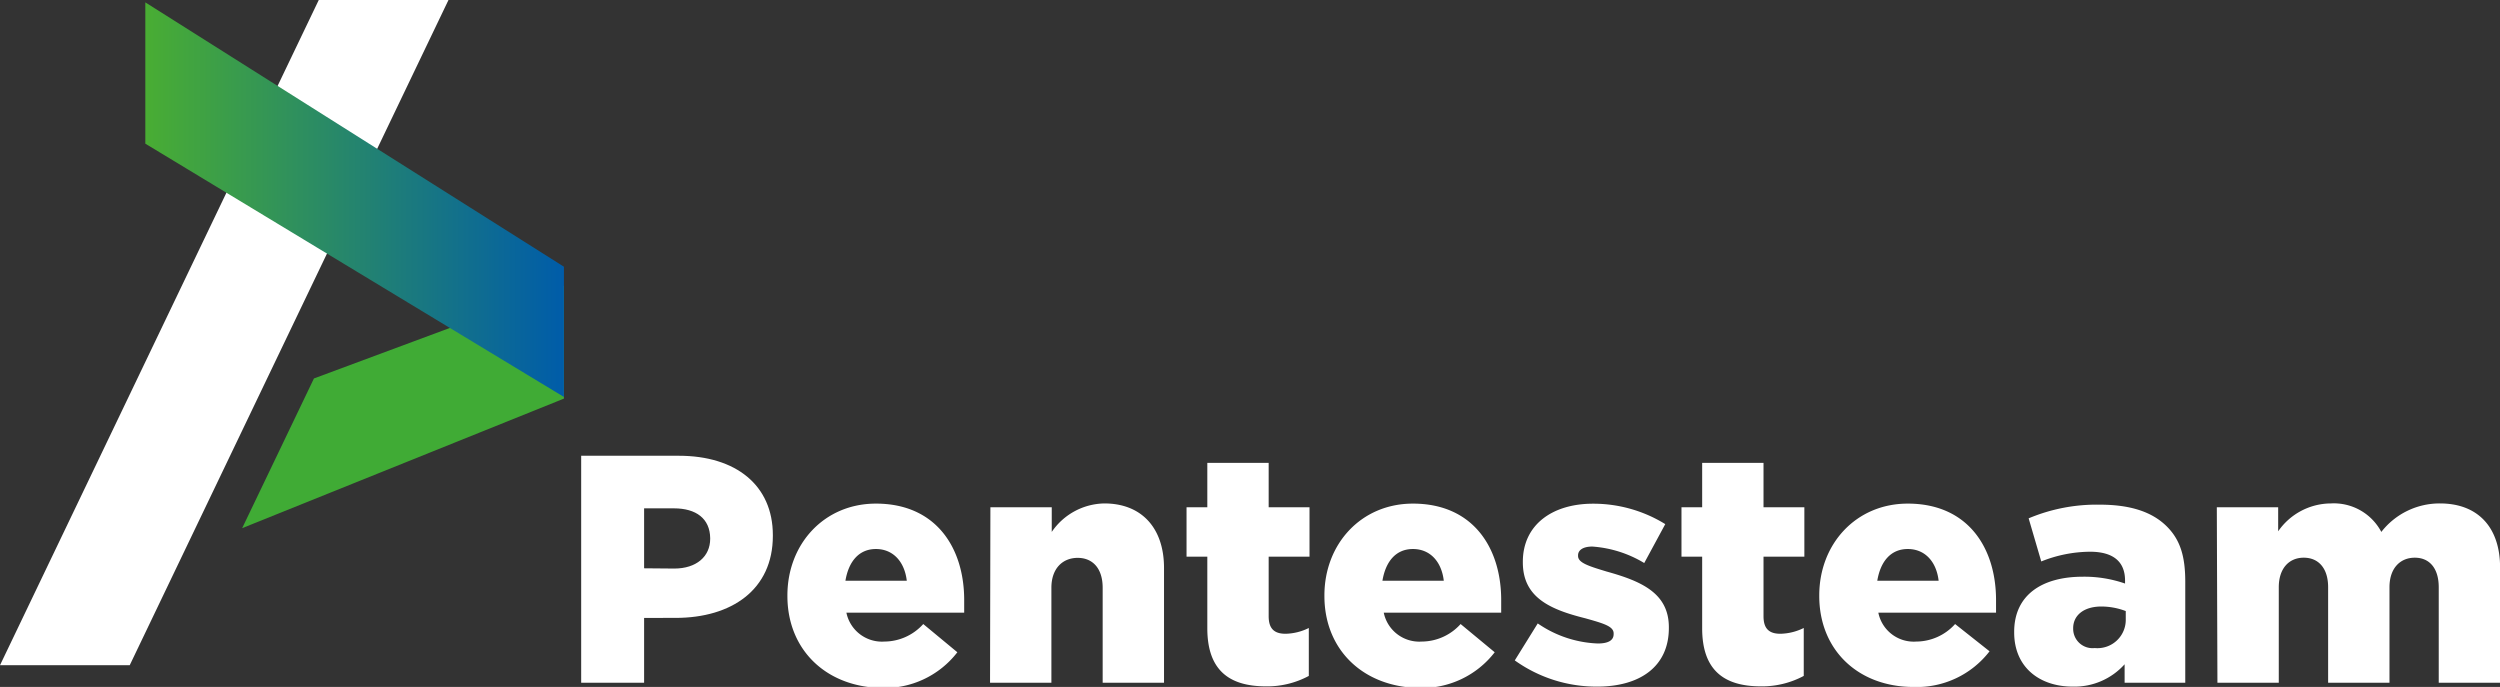
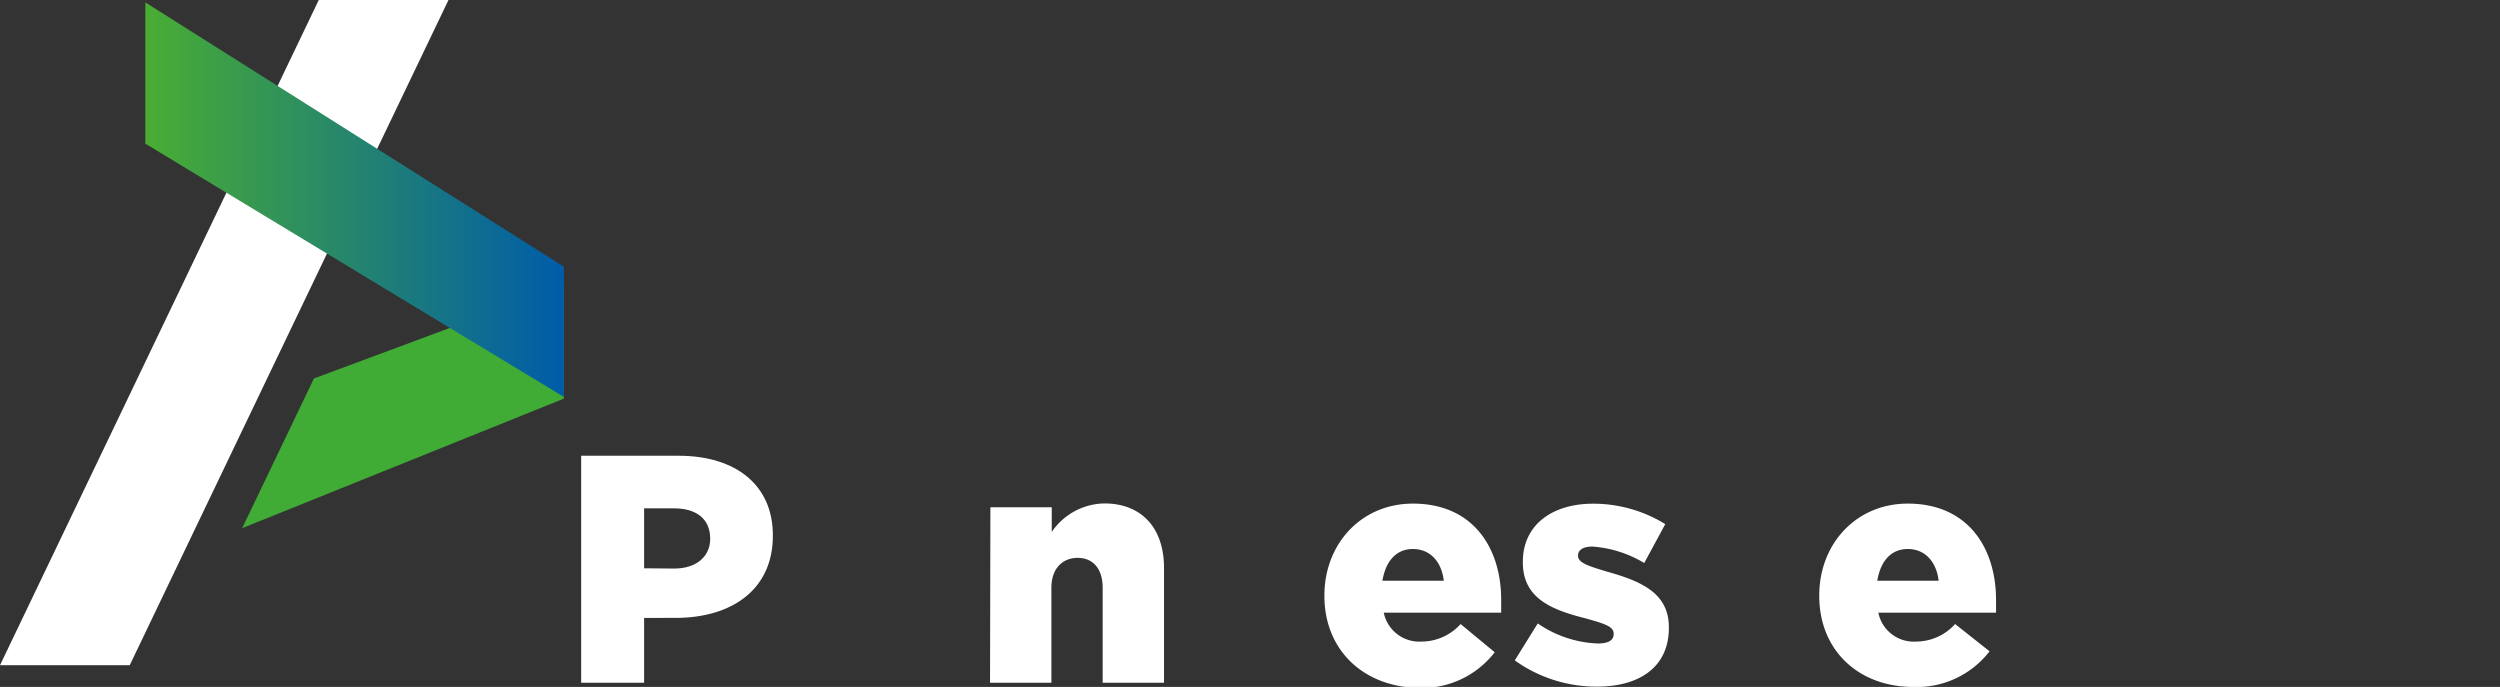
<svg xmlns="http://www.w3.org/2000/svg" viewBox="0 0 285.24 78.38">
  <rect x="0" y="0" width="285.24" height="78.38" fill="#333333" stroke="none" />
  <defs>
    <style>.cls-1{fill:#40ab35;}.cls-2{fill:#fff;}.cls-3{fill:url(#Gradiente_sem_nome_2);}</style>
    <linearGradient id="Gradiente_sem_nome_2" x1="16.58" y1="22.78" x2="64.34" y2="22.78" gradientUnits="userSpaceOnUse">
      <stop offset="0" stop-color="#49ad33" />
      <stop offset="1" stop-color="#005ca9" />
    </linearGradient>
  </defs>
  <title>AF-logo-pentesteam-01-02</title>
  <g id="Camada_2" data-name="Camada 2">
    <g id="Camada_1-2" data-name="Camada 1">
      <path class="cls-1" d="M64.34,32.58,35.82,43.18,27.63,60.26,64.34,45.48Z" />
      <path class="cls-2" d="M36.37,0h14.8L14.8,75.9H0Z" />
      <path class="cls-3" d="M64.34,45.29,16.58,16.39V.27L64.34,30.43Z" />
      <path class="cls-2" d="M66.31,52H77.45c6.51,0,10.73,3.36,10.73,9.06v.08c0,6.14-4.7,9.36-11.11,9.36H73.49v7.4H66.31ZM76.93,64.87c2.51,0,4.1-1.36,4.1-3.4V61.4C81,59.18,79.44,58,76.89,58h-3.4v6.84Z" />
-       <path class="cls-2" d="M89.84,68v-.07c0-5.85,4.18-10.47,10.1-10.47,6.88,0,10.07,5.07,10.07,11,0,.44,0,1,0,1.44H96.57a4.14,4.14,0,0,0,4.33,3.3,6,6,0,0,0,4.44-2l3.89,3.22a10.48,10.48,0,0,1-8.66,4.07C94.28,78.38,89.84,74.16,89.84,68Zm13.62-1.74c-.26-2.22-1.6-3.62-3.52-3.62s-3.11,1.4-3.48,3.62Z" />
      <path class="cls-2" d="M113,57.88h7v2.81a7.41,7.41,0,0,1,6-3.25c4.26,0,6.81,2.81,6.81,7.36V77.9h-7V67.06c0-2.22-1.15-3.41-2.85-3.41s-3,1.19-3,3.41V77.9h-7Z" />
-       <path class="cls-2" d="M137.75,71.68V63.51h-2.37V57.88h2.37V52.81h7v5.07h4.66v5.63h-4.66v6.8c0,1.41.63,2,1.92,2a6.22,6.22,0,0,0,2.66-.66v5.47a10,10,0,0,1-4.88,1.19C140.23,78.31,137.75,76.46,137.75,71.68Z" />
      <path class="cls-2" d="M151.11,68v-.07c0-5.85,4.18-10.47,10.1-10.47,6.88,0,10.07,5.07,10.07,11,0,.44,0,1,0,1.44h-13.4a4.14,4.14,0,0,0,4.33,3.3,6,6,0,0,0,4.44-2l3.89,3.22a10.48,10.48,0,0,1-8.66,4.07C155.55,78.38,151.11,74.16,151.11,68Zm13.62-1.74c-.26-2.22-1.59-3.62-3.52-3.62s-3.11,1.4-3.48,3.62Z" />
      <path class="cls-2" d="M172.83,75.35l2.62-4.22a12.9,12.9,0,0,0,6.85,2.29c1.22,0,1.81-.37,1.81-1.07v-.08c0-.81-1.14-1.14-3.25-1.73-4-1-7.11-2.37-7.11-6.37V64.1c0-4.26,3.41-6.63,8-6.63A15.62,15.62,0,0,1,190,59.8l-2.4,4.44a13.19,13.19,0,0,0-5.92-1.88c-1.07,0-1.63.41-1.63,1v.07c0,.78,1.18,1.15,3.26,1.78,4,1.11,7.1,2.48,7.1,6.36v.08c0,4.4-3.29,6.69-8.18,6.69A16,16,0,0,1,172.83,75.35Z" />
-       <path class="cls-2" d="M194.21,71.68V63.51h-2.36V57.88h2.36V52.81h7v5.07h4.66v5.63h-4.66v6.8c0,1.41.63,2,1.92,2a6.26,6.26,0,0,0,2.67-.66v5.47a10.09,10.09,0,0,1-4.89,1.19C196.69,78.31,194.21,76.46,194.21,71.68Z" />
      <path class="cls-2" d="M207.57,68v-.07c0-5.85,4.18-10.47,10.1-10.47,6.88,0,10.07,5.07,10.07,11,0,.44,0,1,0,1.44H214.31a4.12,4.12,0,0,0,4.32,3.3,6,6,0,0,0,4.44-2L227,74.31a10.46,10.46,0,0,1-8.66,4.07C212,78.38,207.57,74.16,207.57,68Zm13.62-1.74c-.26-2.22-1.59-3.62-3.52-3.62s-3.11,1.4-3.48,3.62Z" />
-       <path class="cls-2" d="M229.81,72.16v-.07c0-4.18,3.14-6.29,7.84-6.29a14.16,14.16,0,0,1,4.81.78v-.34c0-2.11-1.29-3.29-4-3.29a15.14,15.14,0,0,0-5.56,1.11l-1.44-4.92a20,20,0,0,1,8.11-1.56c3.58,0,6,.86,7.62,2.45s2.14,3.55,2.14,6.36V77.9h-6.92V75.79a7.68,7.68,0,0,1-5.92,2.55C232.69,78.34,229.81,76.12,229.81,72.16Zm12.73-1.51v-.93a7.87,7.87,0,0,0-2.78-.52c-2,0-3.22,1-3.22,2.48v.08A2.21,2.21,0,0,0,239,73.94,3.23,3.23,0,0,0,242.54,70.65Z" />
-       <path class="cls-2" d="M252.93,57.88h7v2.74a7.35,7.35,0,0,1,6-3.18,6.13,6.13,0,0,1,5.77,3.25,8.42,8.42,0,0,1,6.7-3.25c4.26,0,6.85,2.66,6.85,7.32V77.9h-7V67c0-2.18-1.07-3.37-2.73-3.37s-2.89,1.19-2.89,3.37V77.9h-7V67c0-2.18-1.11-3.37-2.78-3.37S260,64.84,260,67V77.9h-7Z" />
    </g>
  </g>
</svg>